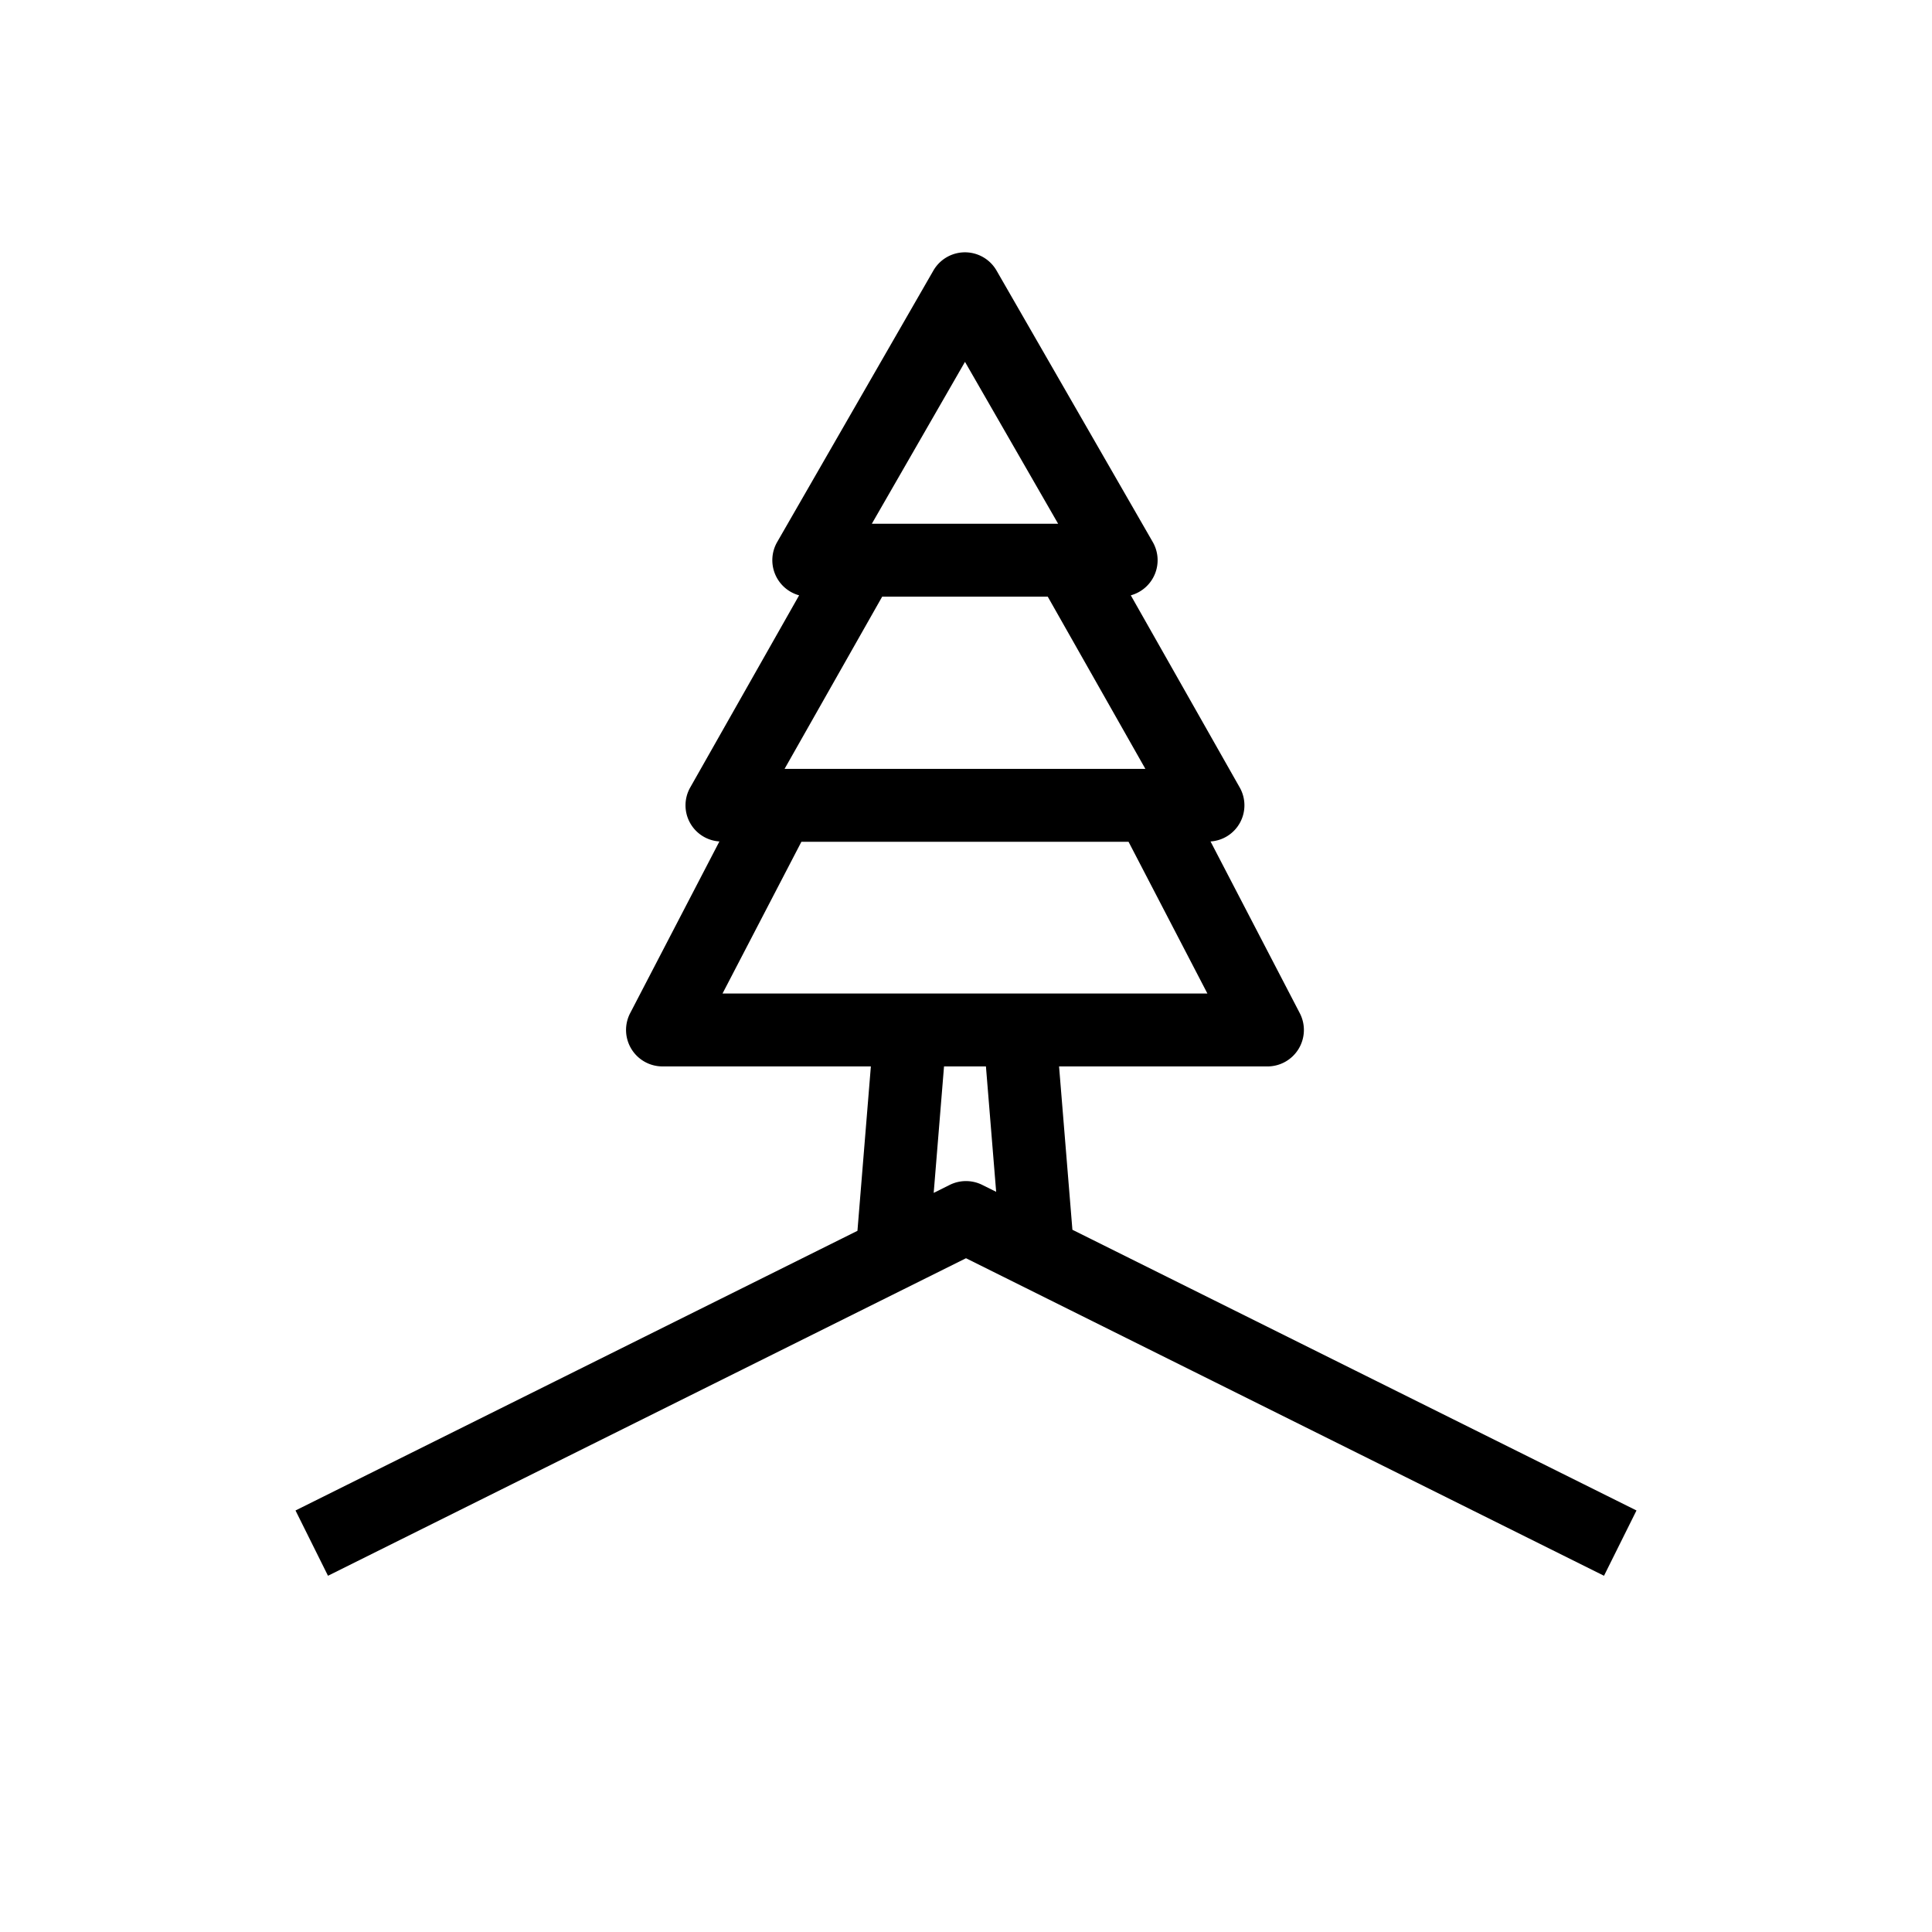
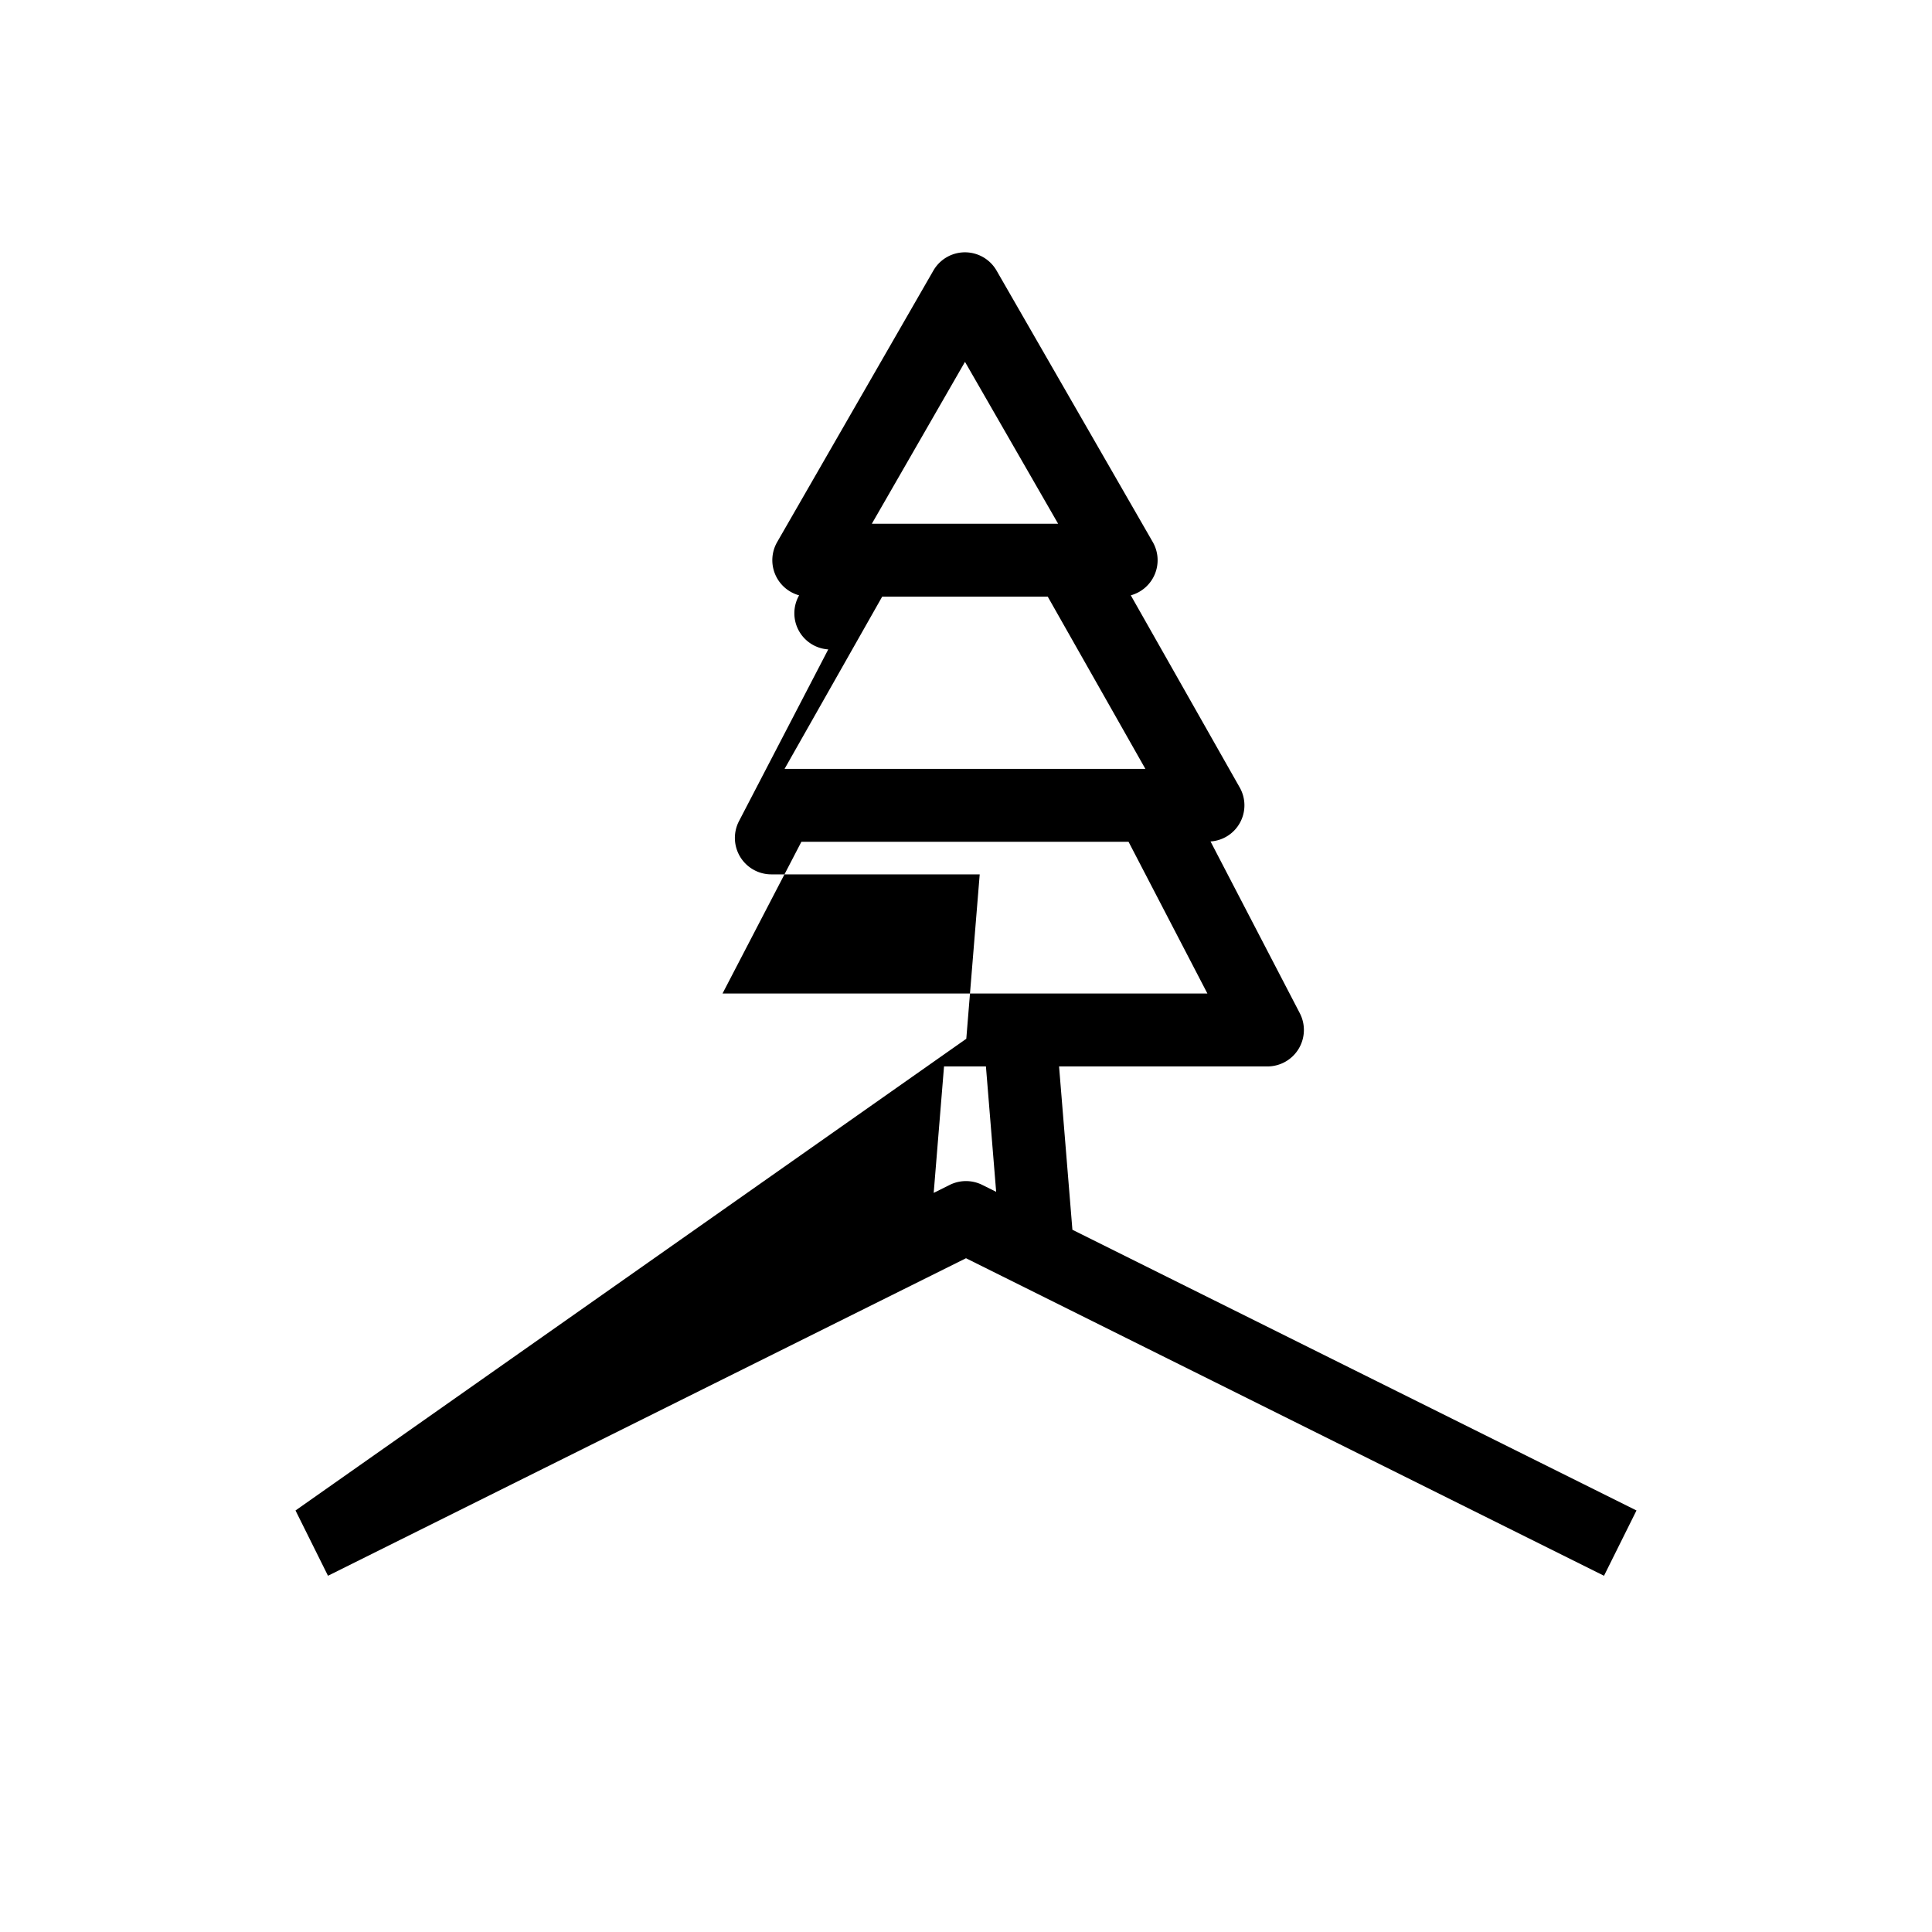
<svg xmlns="http://www.w3.org/2000/svg" viewBox="0 0 512 512">
  <title>Forest04</title>
  <g id="Forest_04" data-name="Forest 04">
    <g id="Forest_04-2" data-name="Forest 04">
-       <path d="M284.199,325.901l-3.537-43.287h55.224a9.659,9.659,0,0,0,8.572-14.11l-23.655-45.511a9.593,9.593,0,0,0,7.719-14.332l-28.848-50.893a9.652,9.652,0,0,0,5.819-14.126L264.1,71.71a9.661,9.661,0,0,0-16.748,0l-41.39,71.932a9.653,9.653,0,0,0,5.815,14.126l-28.845,50.893a9.589,9.589,0,0,0,7.719,14.329l-23.654,45.511a9.658,9.658,0,0,0,8.571,14.11h55.22l-3.555,43.569L78.313,400.292l8.609,17.302L256.001,333.445l169.076,84.149,8.61-17.302ZM255.731,95.896,280.415,138.8H231.044ZM233.787,158.12h43.878l25.872,45.643h-95.62ZM191.475,263.294l20.901-40.211h86.702l20.898,40.211Zm68.825,50.715a9.679,9.679,0,0,0-8.607,0l-4.254,2.119,2.737-33.514h11.106l2.711,33.23Z" />
+       <path d="M284.199,325.901l-3.537-43.287h55.224a9.659,9.659,0,0,0,8.572-14.11l-23.655-45.511a9.593,9.593,0,0,0,7.719-14.332l-28.848-50.893a9.652,9.652,0,0,0,5.819-14.126L264.1,71.71a9.661,9.661,0,0,0-16.748,0l-41.39,71.932a9.653,9.653,0,0,0,5.815,14.126a9.589,9.589,0,0,0,7.719,14.329l-23.654,45.511a9.658,9.658,0,0,0,8.571,14.11h55.22l-3.555,43.569L78.313,400.292l8.609,17.302L256.001,333.445l169.076,84.149,8.61-17.302ZM255.731,95.896,280.415,138.8H231.044ZM233.787,158.12h43.878l25.872,45.643h-95.62ZM191.475,263.294l20.901-40.211h86.702l20.898,40.211Zm68.825,50.715a9.679,9.679,0,0,0-8.607,0l-4.254,2.119,2.737-33.514h11.106l2.711,33.23Z" />
    </g>
  </g>
</svg>